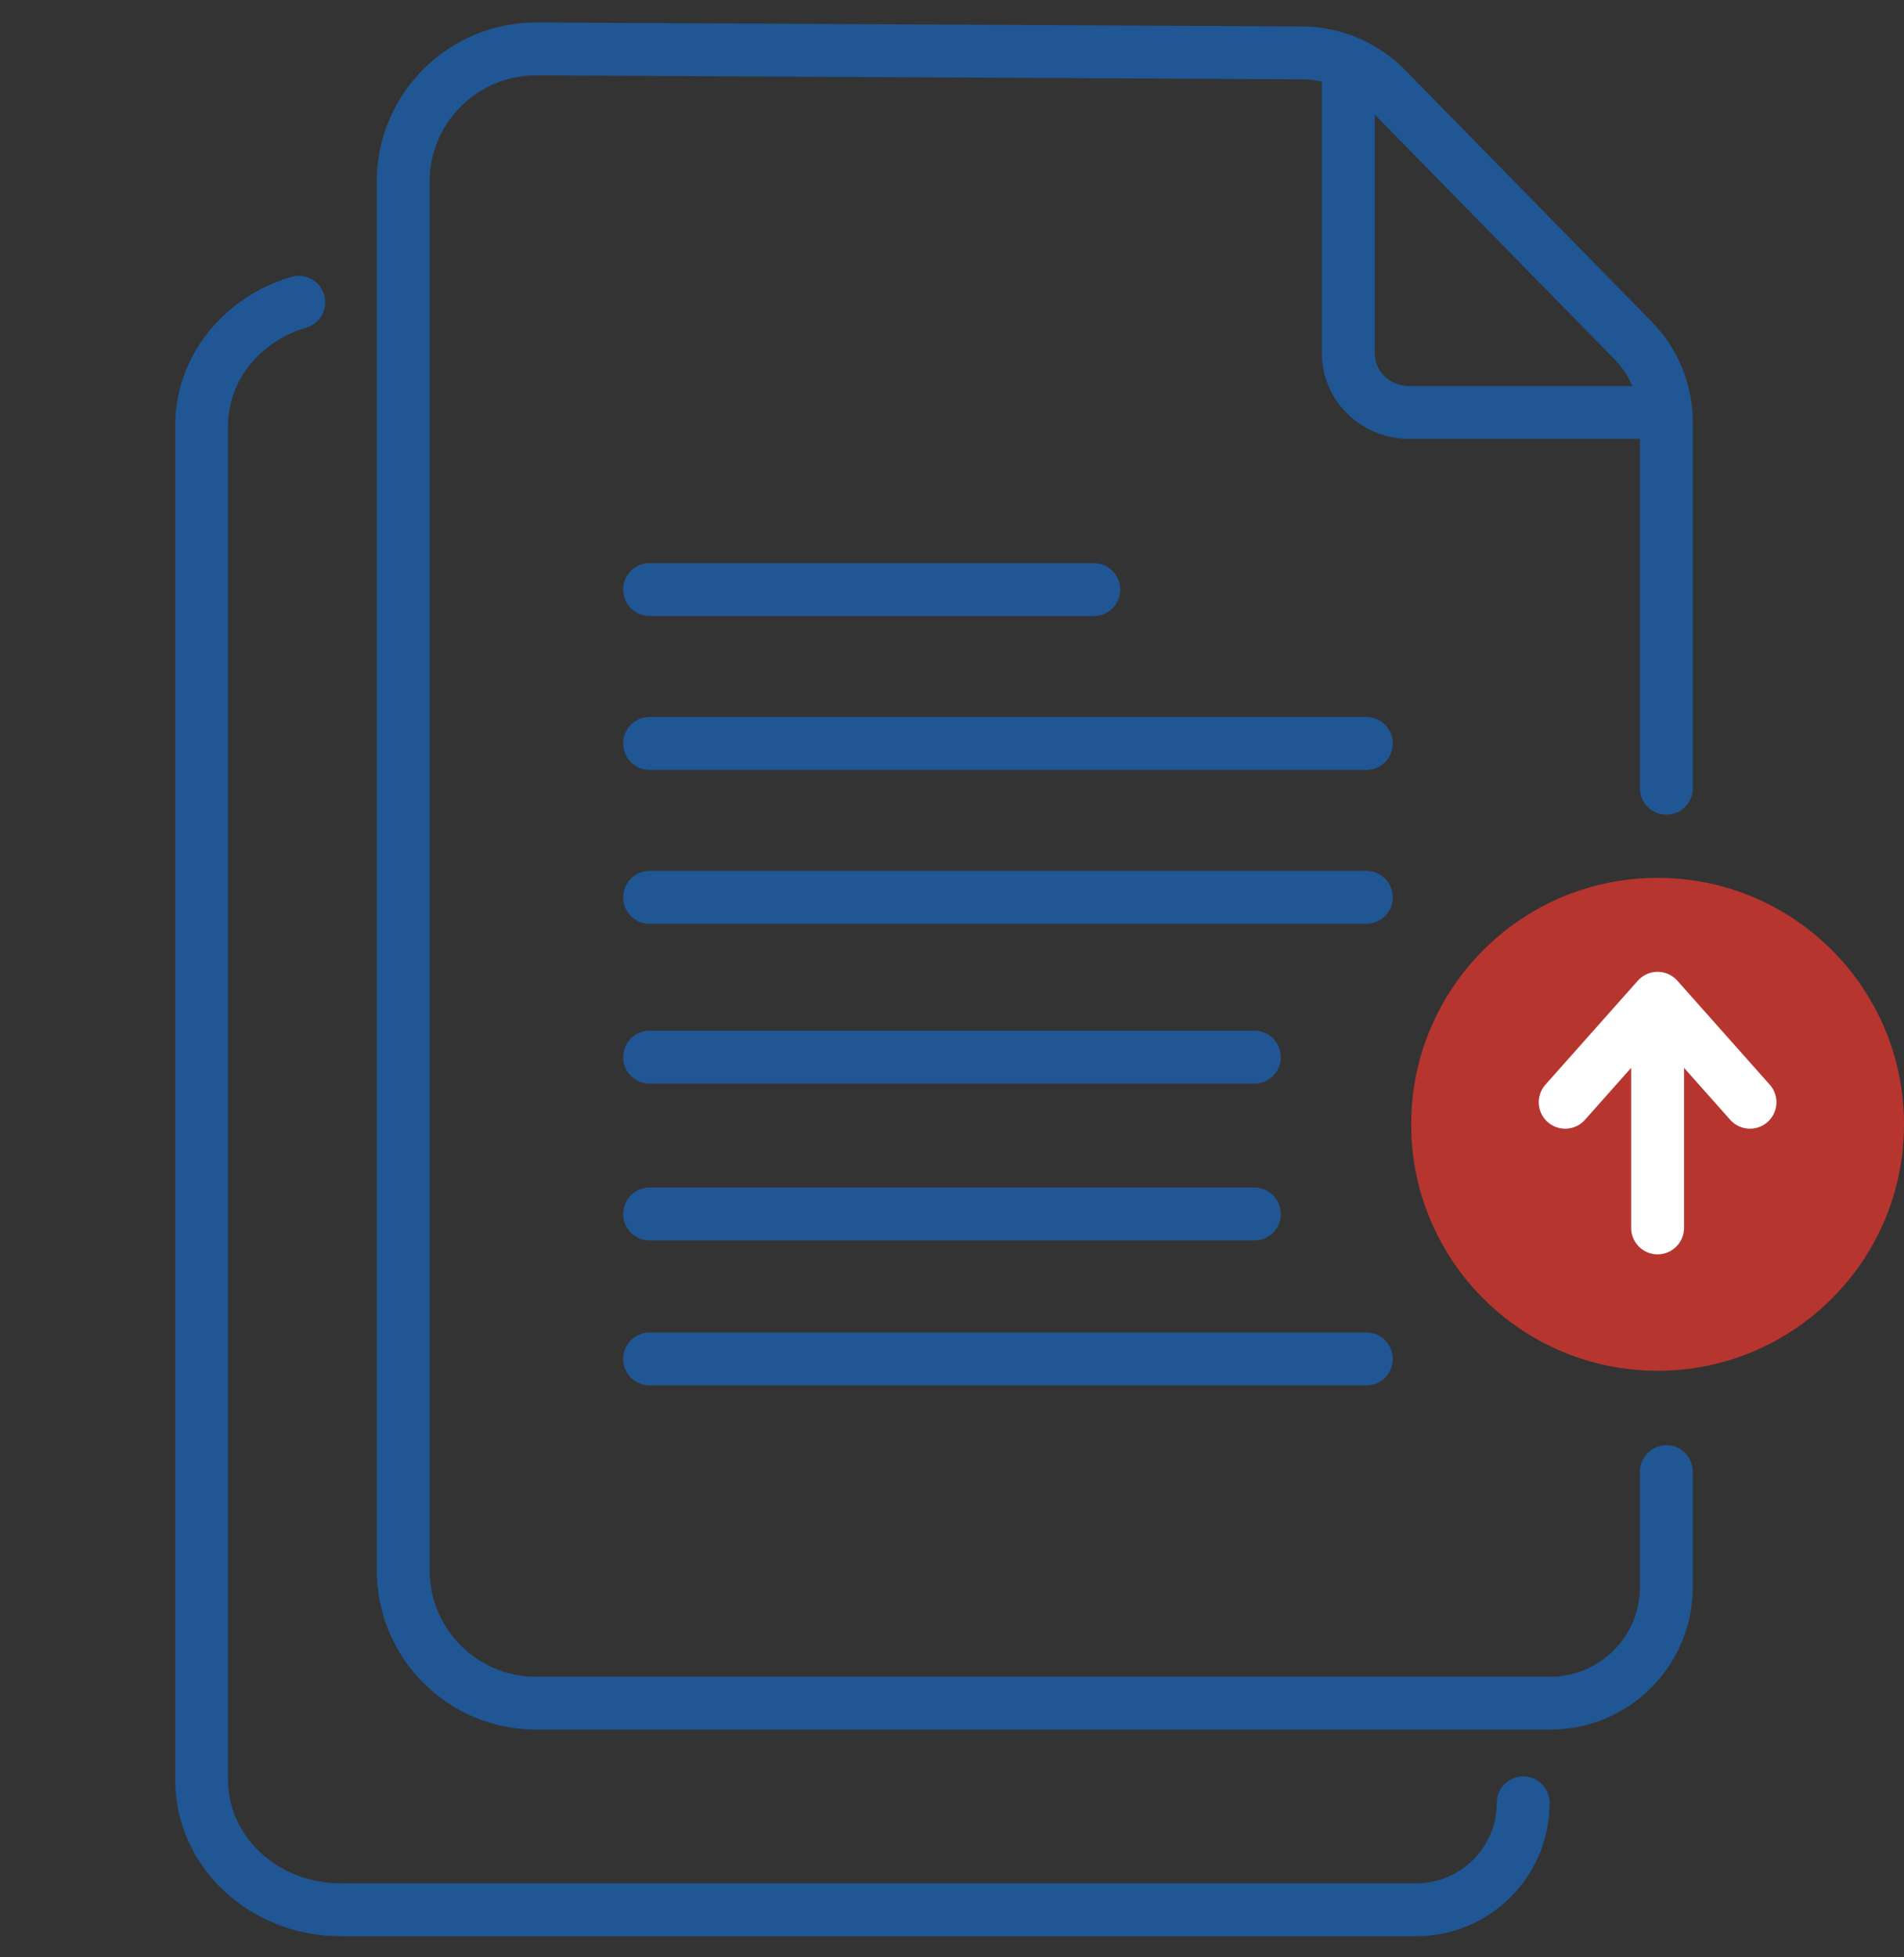
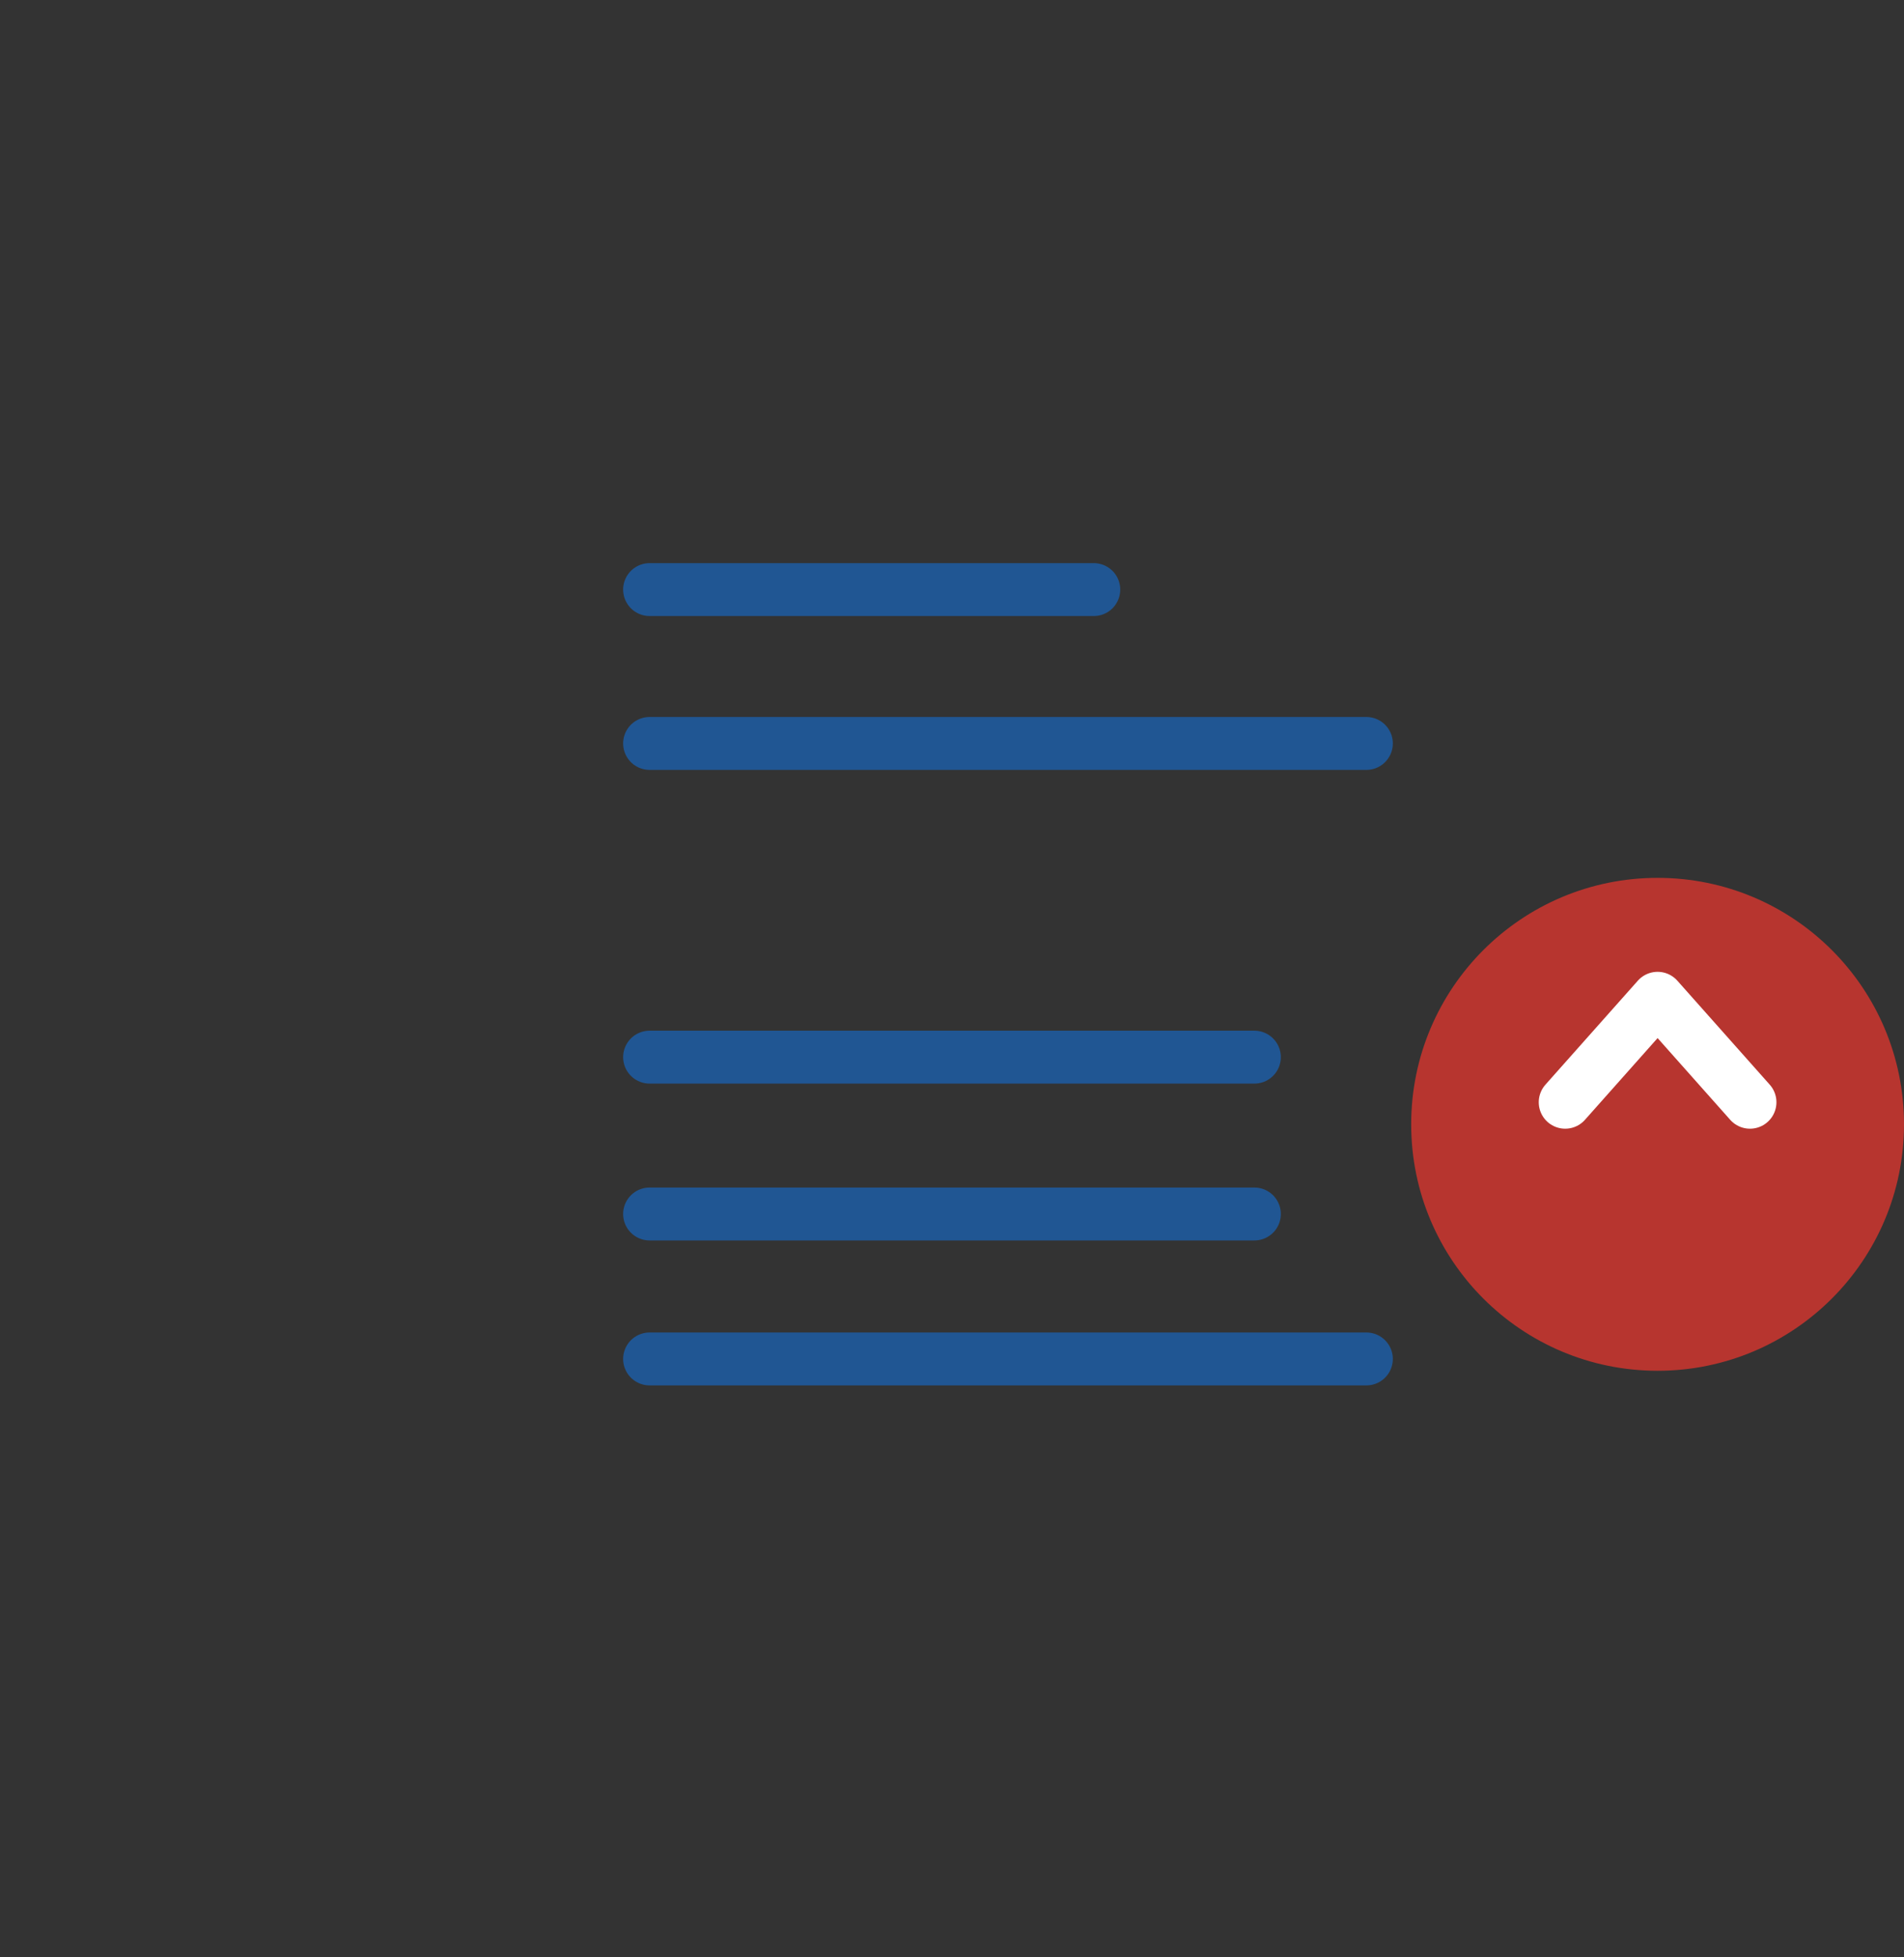
<svg xmlns="http://www.w3.org/2000/svg" width="72" height="74" viewBox="0 0 72 74" fill="none">
  <rect x="0" y="0" width="72" height="74" fill="#333333" stroke="none" />
-   <path d="M11.298 11.427C9.177 12.051 7.624 13.896 7.624 16.102V67.299C7.624 69.99 9.956 72.201 12.882 72.201H53.558C55.79 72.201 57.6 70.391 57.6 68.159V68.159" stroke="#205693" stroke-width="2" stroke-miterlimit="10" stroke-linecap="round" />
-   <path d="M63.014 29.802L63.014 15.982C63.014 14.811 62.56 13.677 61.729 12.845L52.395 3.322C51.563 2.491 50.429 2 49.22 2L20.273 1.849C17.515 1.849 15.247 4.078 15.247 6.875V59.365C15.247 62.123 17.477 64.391 20.273 64.391H58.623C61.048 64.391 63.014 62.425 63.014 60L63.014 55.637" stroke="#205693" stroke-width="2" stroke-miterlimit="10" stroke-linecap="round" />
-   <path d="M50.985 2.536V13.347C50.985 14.595 52.013 15.594 53.298 15.594H62.669" stroke="#205693" stroke-width="2" stroke-miterlimit="10" stroke-linecap="round" />
  <path d="M24.564 22.29L41.362 22.29" stroke="#205693" stroke-width="2" stroke-miterlimit="10" stroke-linecap="round" />
  <path d="M24.564 28.107L51.67 28.107" stroke="#205693" stroke-width="2" stroke-miterlimit="10" stroke-linecap="round" />
-   <path d="M24.564 33.925L51.67 33.925" stroke="#205693" stroke-width="2" stroke-miterlimit="10" stroke-linecap="round" />
  <path d="M24.564 39.967L47.435 39.967" stroke="#205693" stroke-width="2" stroke-miterlimit="10" stroke-linecap="round" />
  <path d="M24.564 45.897L47.435 45.897" stroke="#205693" stroke-width="2" stroke-miterlimit="10" stroke-linecap="round" />
  <path d="M24.564 51.377L51.67 51.377" stroke="#205693" stroke-width="2" stroke-miterlimit="10" stroke-linecap="round" />
  <path d="M72 42.507C72 37.361 67.828 33.189 62.682 33.189C57.536 33.189 53.364 37.361 53.364 42.507C53.364 47.653 57.536 51.824 62.682 51.824C67.828 51.824 72 47.653 72 42.507Z" fill="#B7352F" />
-   <path d="M62.682 38.178L62.682 46.422" stroke="white" stroke-width="2" stroke-linecap="round" />
  <path d="M66.176 41.672L62.682 37.741L59.188 41.672" stroke="white" stroke-width="2" stroke-linecap="round" stroke-linejoin="round" />
</svg>